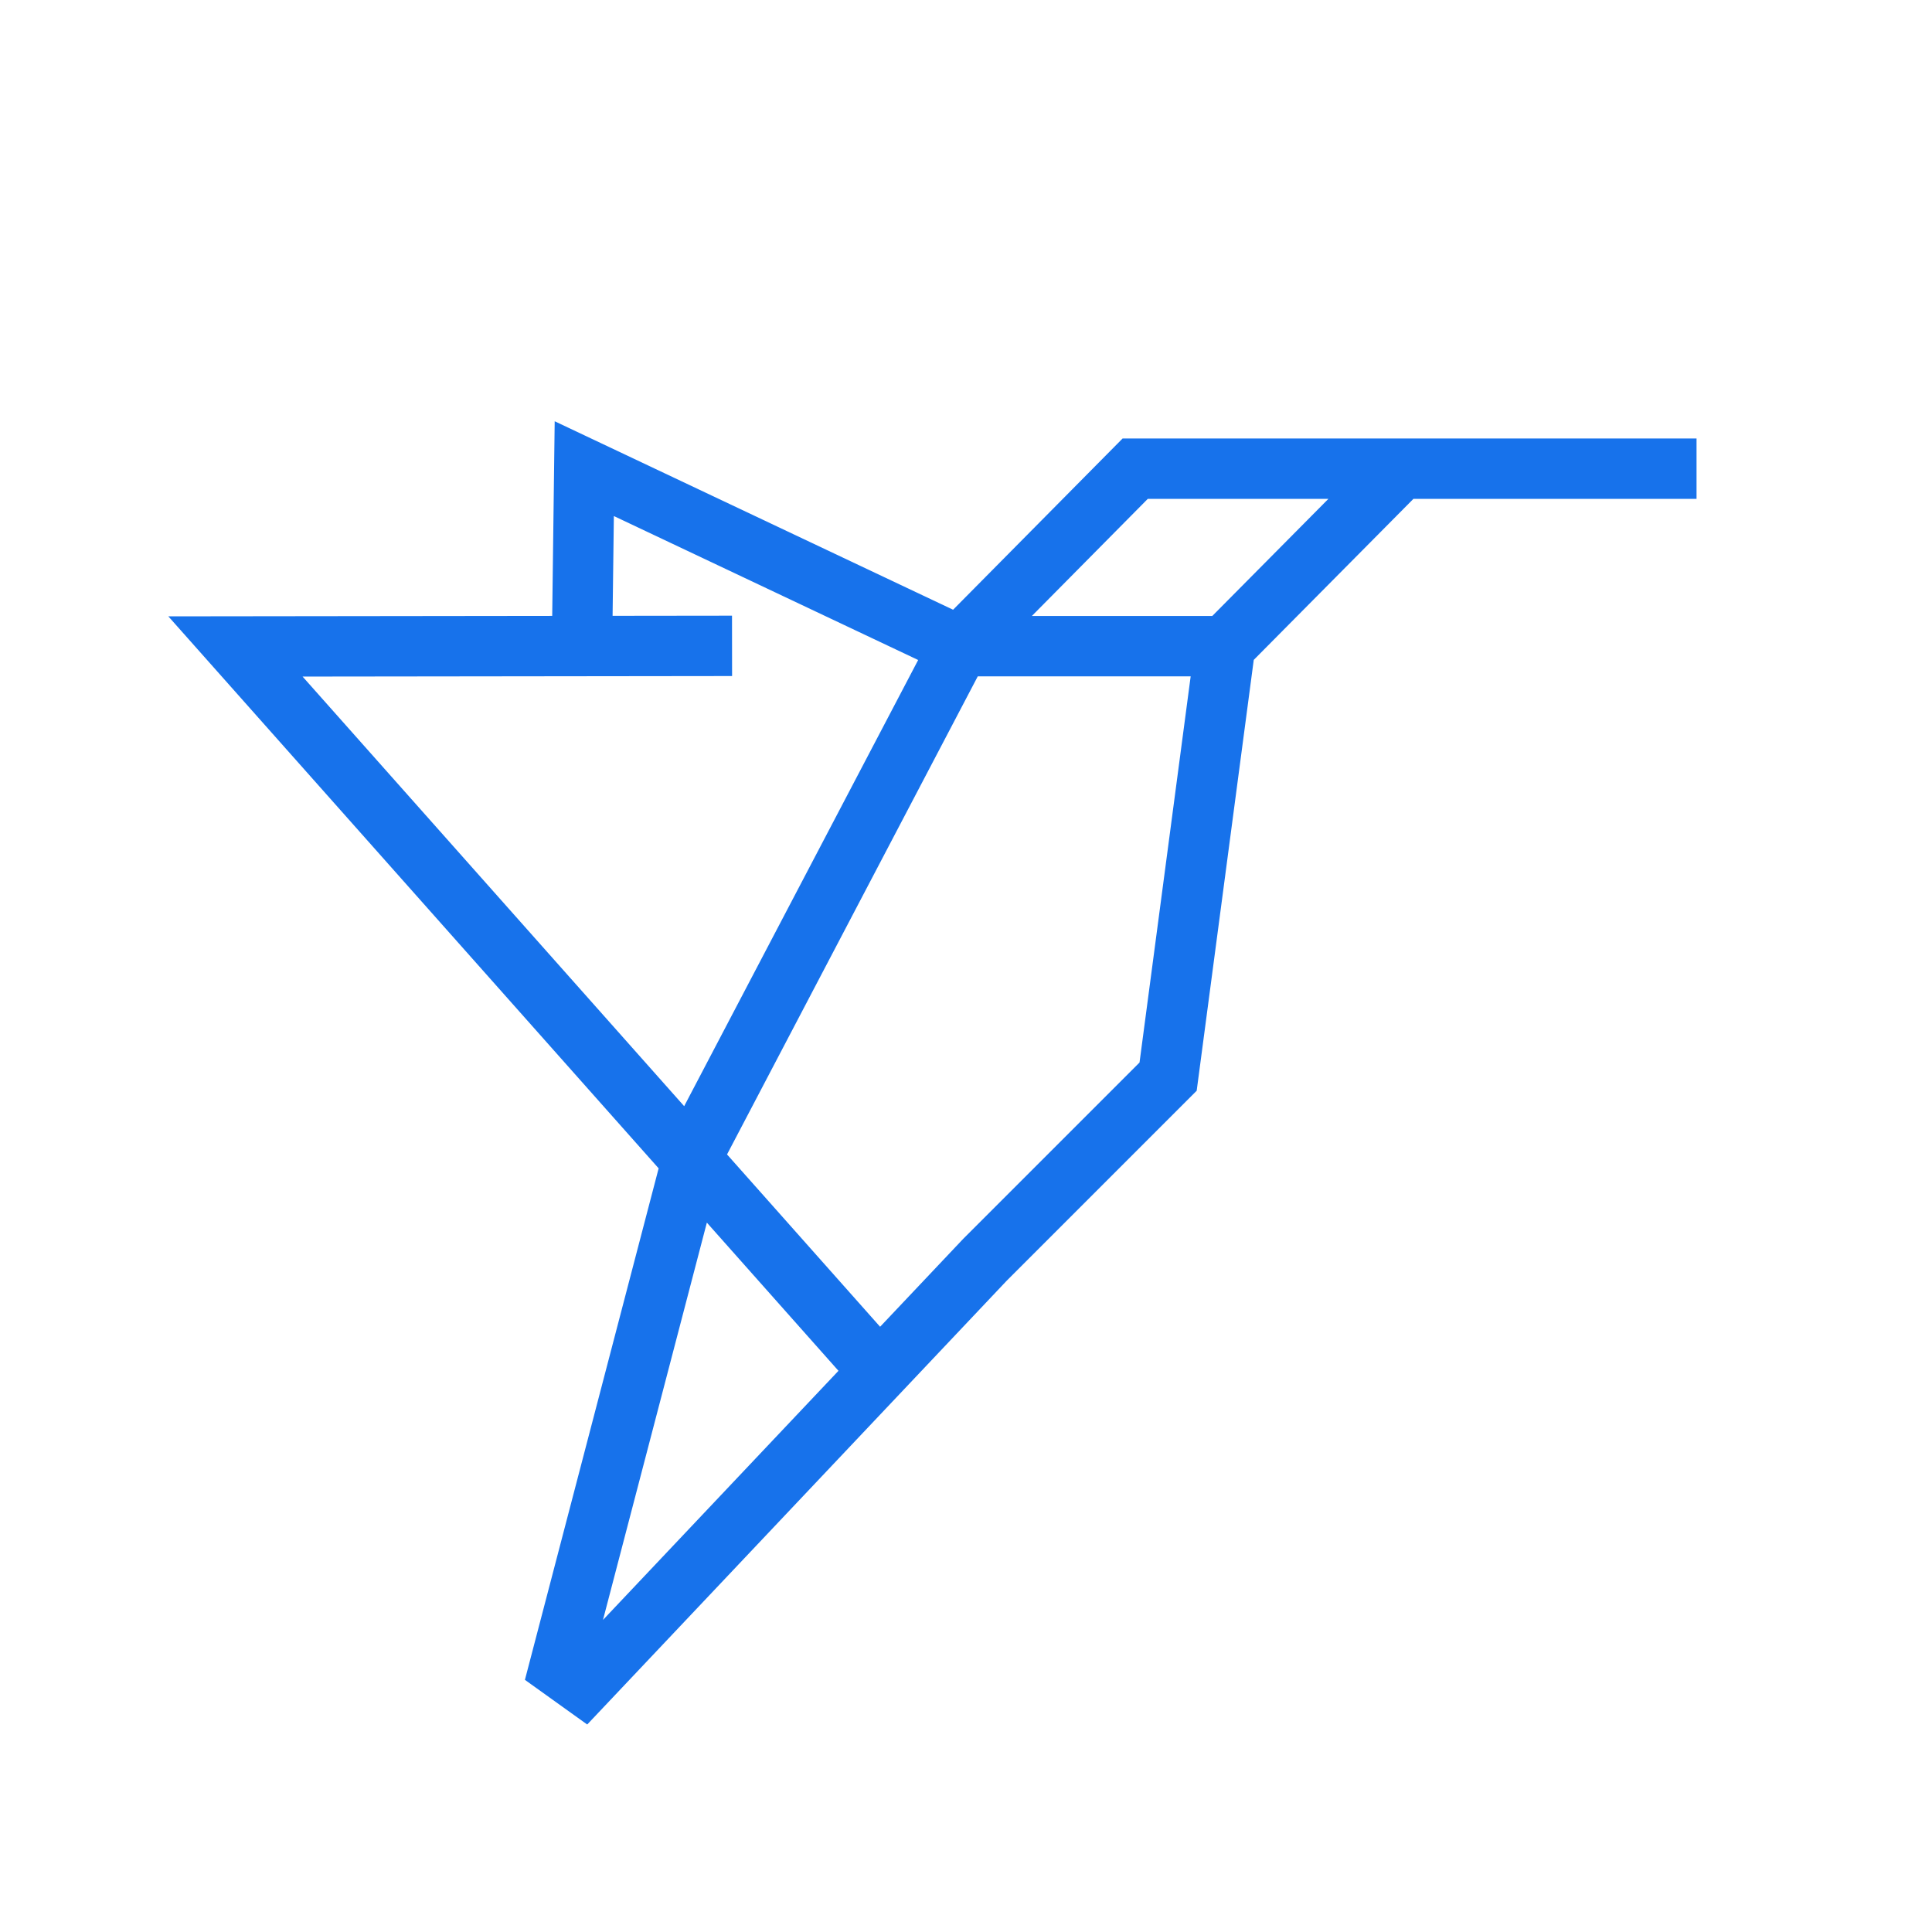
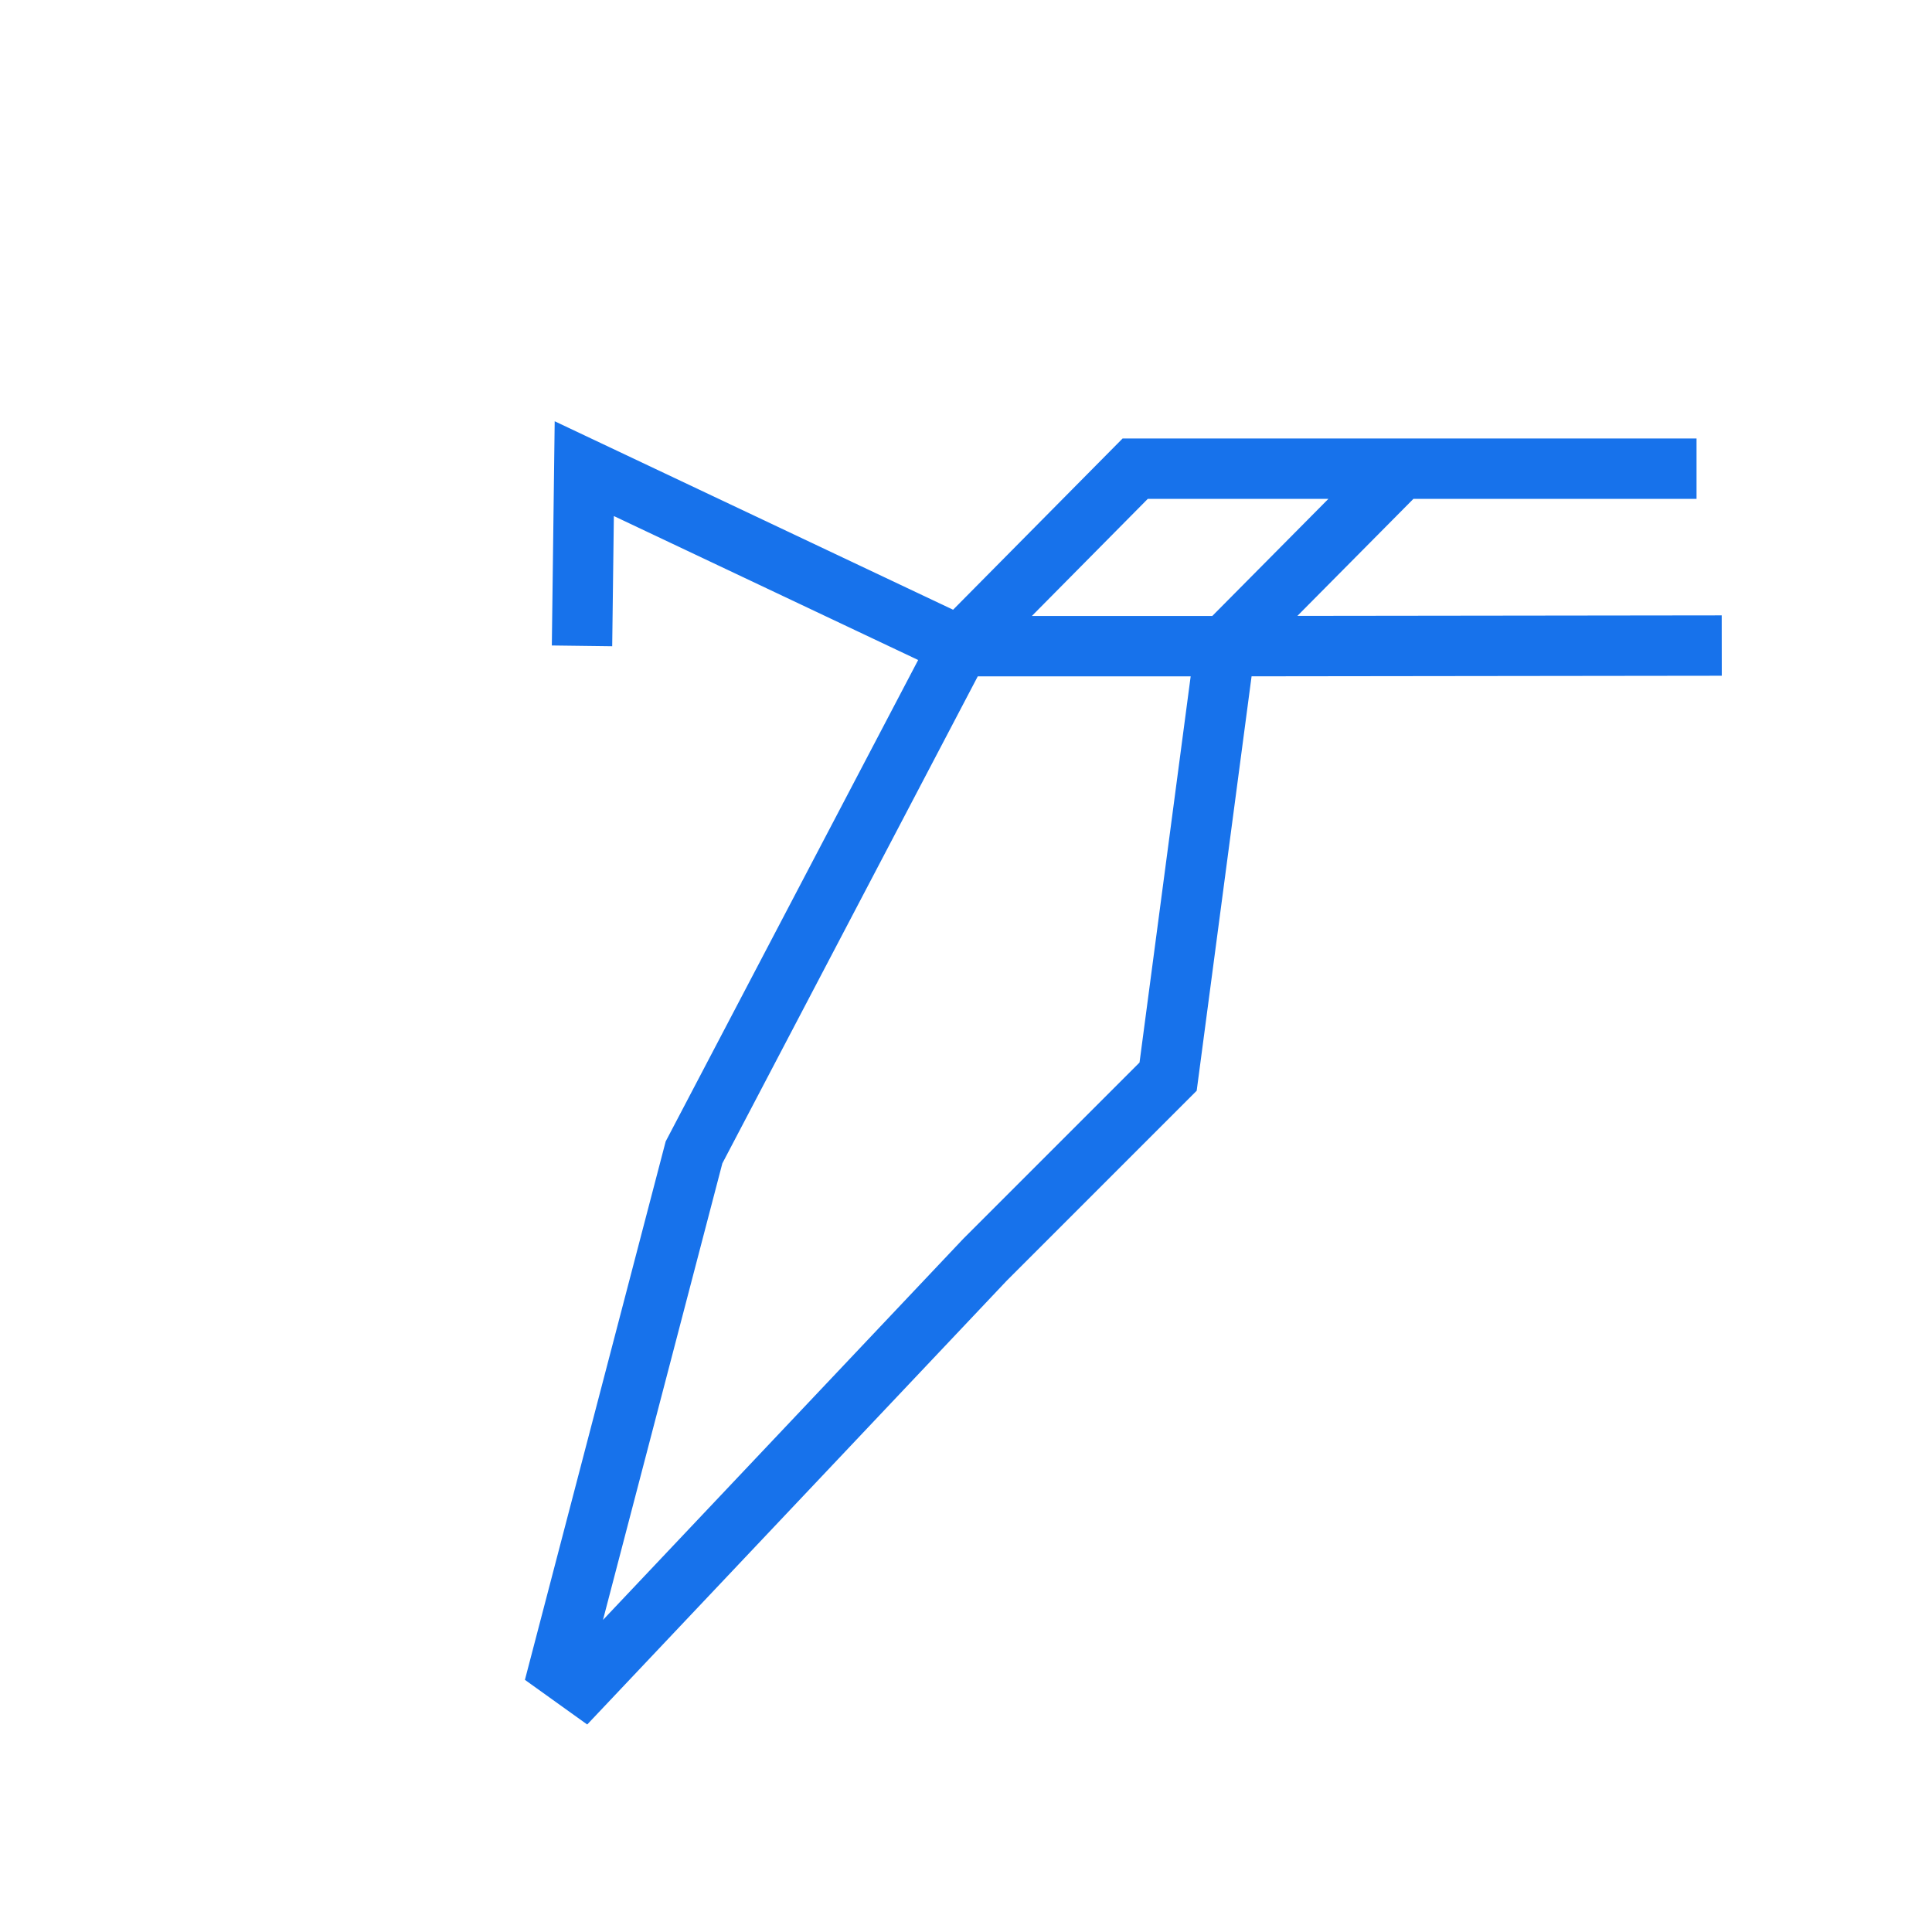
<svg xmlns="http://www.w3.org/2000/svg" width="128" height="128" fill="none">
-   <path stroke="#1772EB" stroke-miterlimit="10" stroke-width="4" d="M100.28 31.05H75.21L63.57 42.81m0 0L38.71 31.05l-.15 11.74m25.01.02L45.98 76.35l-8.92 34.12 1.59 1.14 26.6-28.14 12.14-12.14 3.78-28.54 11.64-11.74h19.59M63.57 42.81h17.6M59.23 91.95 15.6 42.83l32.9-.04" />
+   <path stroke="#1772EB" stroke-miterlimit="10" stroke-width="4" d="M100.28 31.05H75.21L63.57 42.81m0 0L38.71 31.05l-.15 11.74m25.01.02L45.98 76.35l-8.92 34.12 1.59 1.14 26.6-28.14 12.14-12.14 3.78-28.54 11.64-11.74h19.59M63.57 42.81h17.6l32.9-.04" />
</svg>